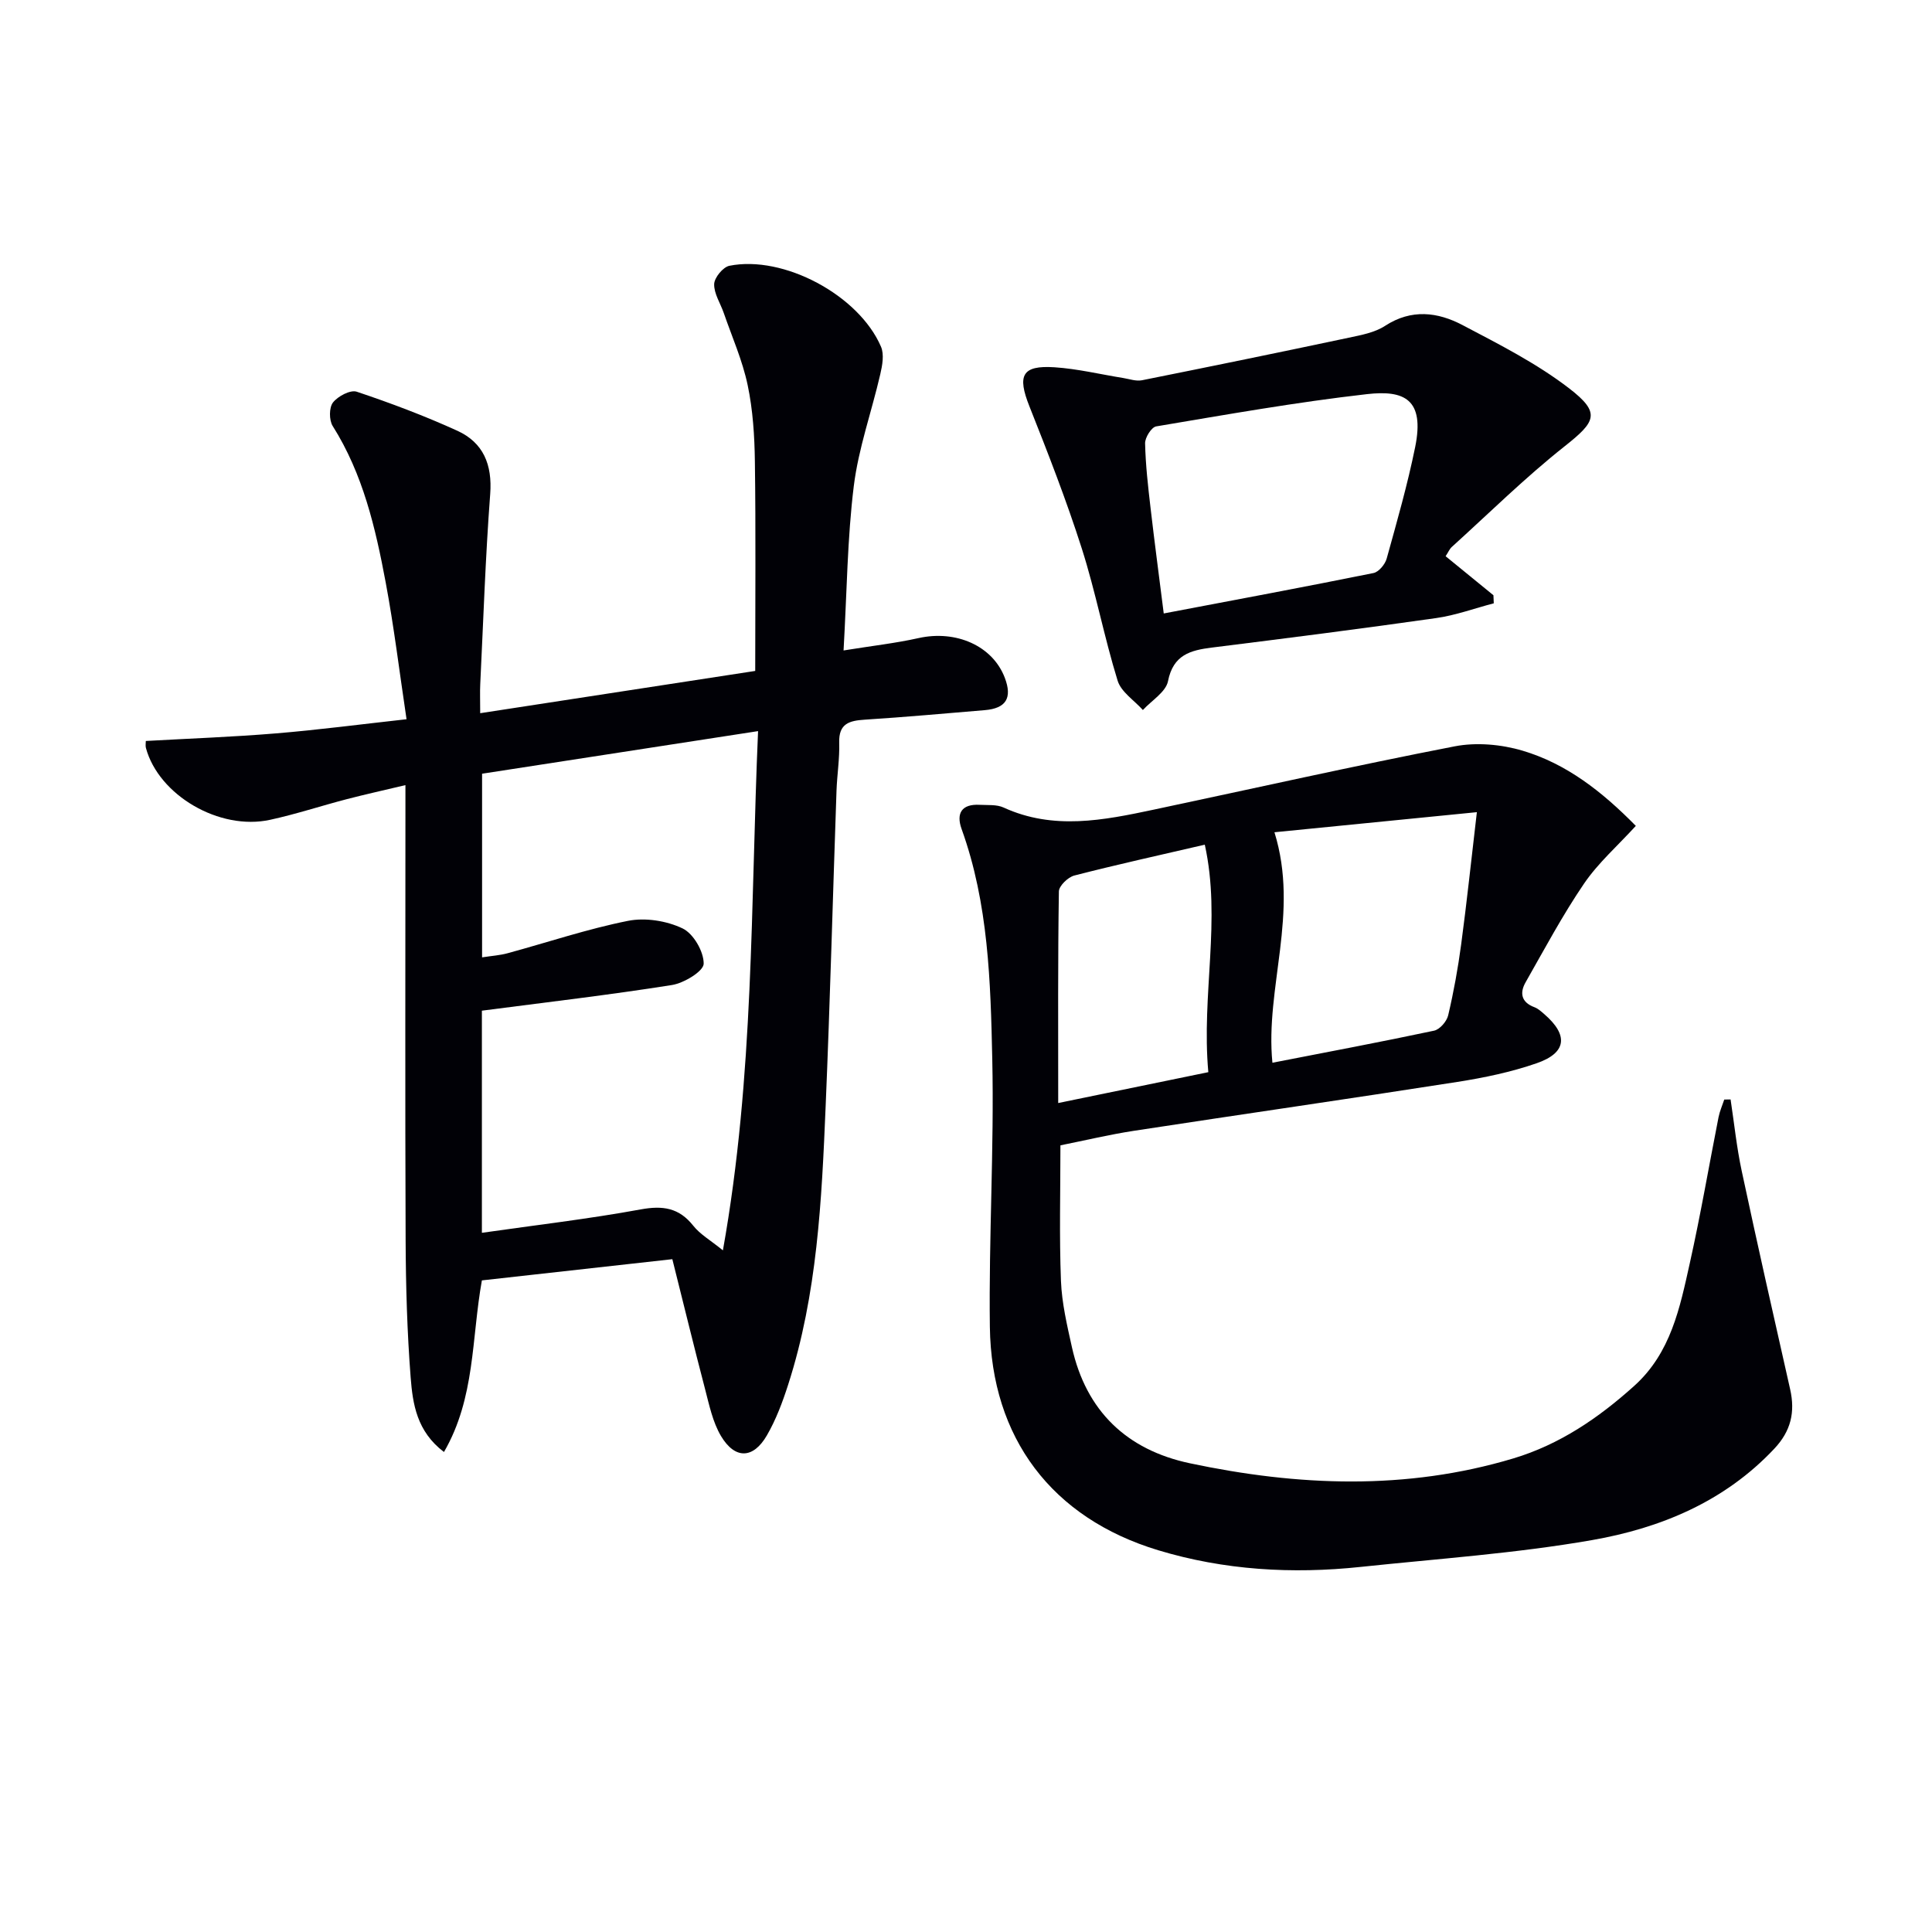
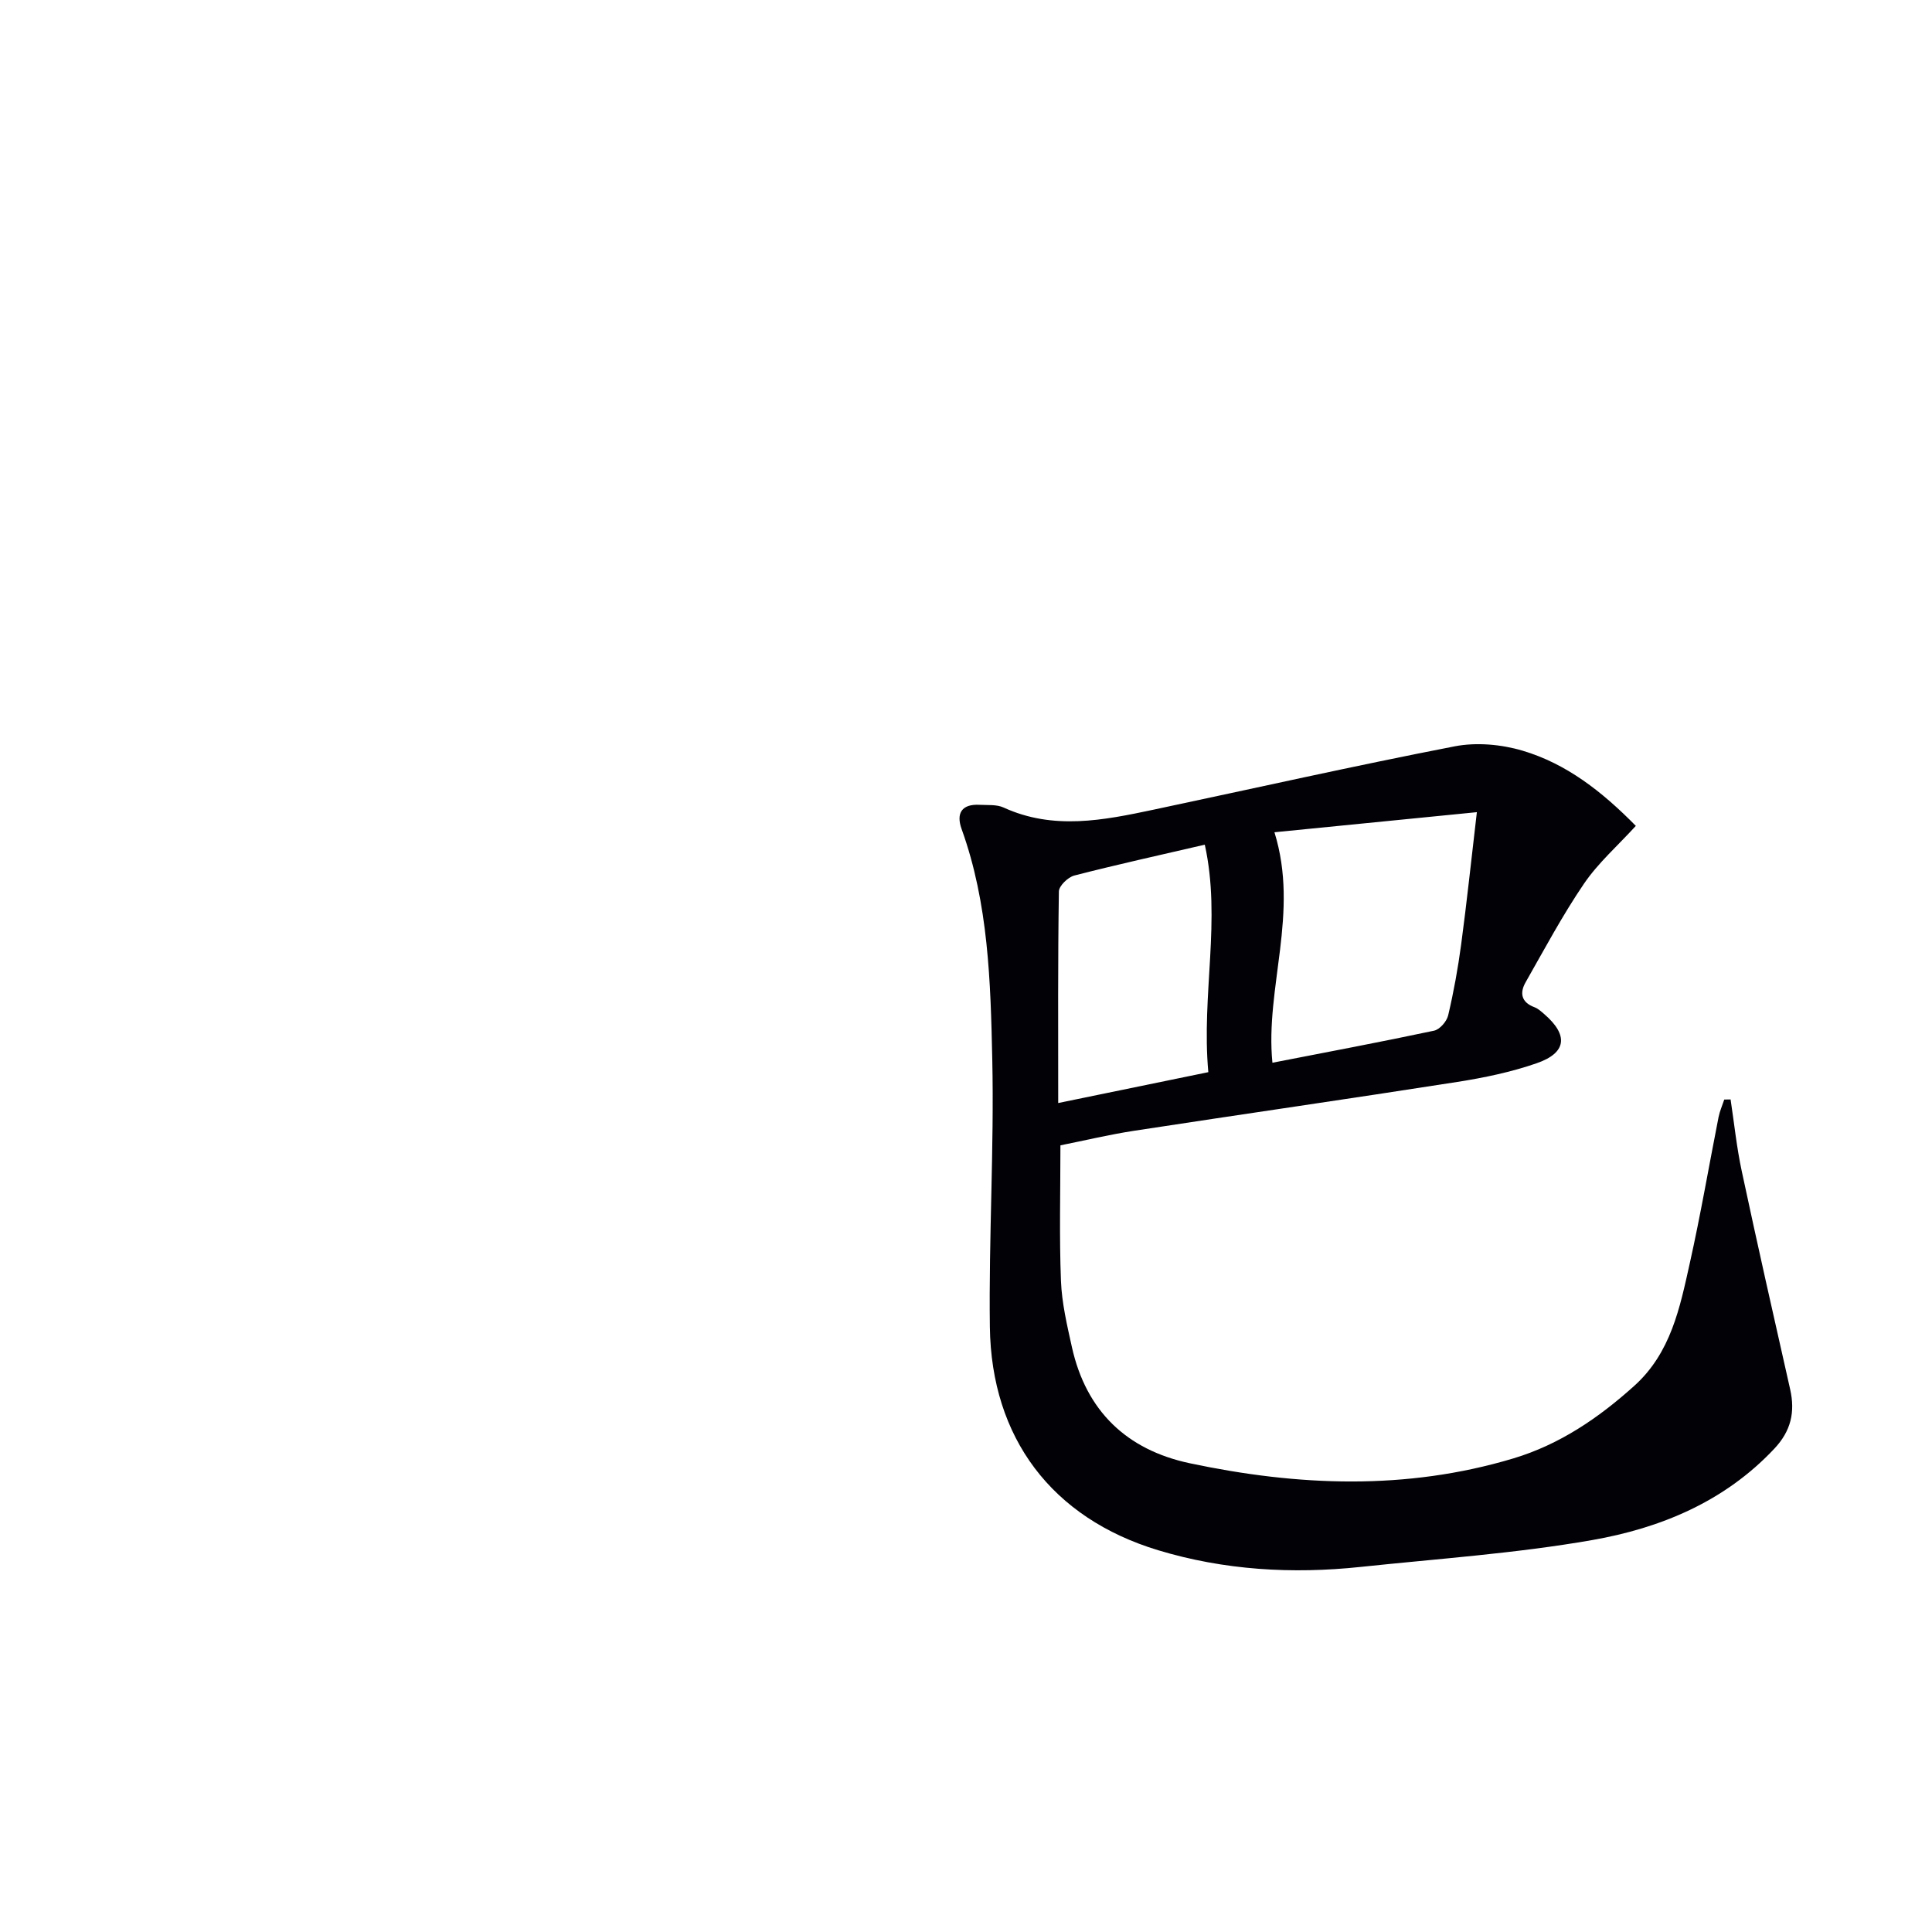
<svg xmlns="http://www.w3.org/2000/svg" enable-background="new 0 0 400 400" viewBox="0 0 400 400">
-   <path d="m139.2 260.7c-13.46 1.5-26.45 2.94-39.43 4.39-2.17 12.05-1.35 24.31-7.85 35.53-5.65-4.27-6.47-9.98-6.9-15.45-.73-9.44-1-18.93-1.04-28.4-.12-29.33-.04-58.66-.04-88 0-1.79 0-3.58 0-6.22-4.54 1.08-8.38 1.93-12.19 2.92-5.29 1.38-10.49 3.1-15.82 4.26-10.5 2.3-23.08-5.09-25.72-14.88-.12-.45-.02-.96-.02-1.44 9.06-.51 18.01-.83 26.93-1.57 8.75-.72 17.46-1.87 27.05-2.93-1.47-9.78-2.59-19.12-4.32-28.34-2.11-11.27-4.7-22.43-10.97-32.37-.76-1.21-.76-3.83.06-4.87 1.02-1.3 3.6-2.67 4.92-2.23 7.05 2.36 14.05 5 20.82 8.08 5.39 2.46 7.27 7.01 6.81 13.11-.99 13.1-1.42 26.24-2.06 39.36-.08 1.63-.01 3.28-.01 6.01 19.39-2.98 38.15-5.86 56.94-8.75 0-14.78.13-29.07-.07-43.34-.07-5.3-.41-10.69-1.5-15.86-1.07-5.09-3.23-9.95-4.94-14.9-.69-2.01-2.04-4.01-1.99-5.99.04-1.34 1.83-3.52 3.14-3.79 11.21-2.26 26.82 6.08 31.4 16.75.69 1.6.28 3.87-.15 5.71-1.78 7.73-4.51 15.31-5.48 23.13-1.34 10.82-1.42 21.8-2.12 34.05 5.92-.96 10.78-1.5 15.52-2.56 7.77-1.73 15.34 1.6 17.86 8.21 1.59 4.18.28 6.34-4.15 6.71-8.28.69-16.55 1.44-24.84 1.97-3.21.21-5.41.8-5.29 4.76.1 3.3-.44 6.62-.56 9.94-.76 21.79-1.33 43.58-2.25 65.36-.81 19.43-1.73 38.89-7.76 57.62-1.16 3.61-2.52 7.25-4.41 10.51-2.83 4.88-6.6 4.98-9.5.12-1.72-2.9-2.44-6.45-3.31-9.78-2.26-8.62-4.37-17.31-6.76-26.83zm-39.43-5.46c11.23-1.61 22.1-2.87 32.85-4.84 4.59-.84 7.95-.37 10.92 3.38 1.41 1.78 3.54 2.99 6.13 5.09 6.49-36.29 5.72-71.68 7.28-107.5-19.62 3.03-38.4 5.93-57.14 8.82v38.02c2.06-.32 3.71-.42 5.27-.85 8.32-2.26 16.52-5.03 24.95-6.71 3.58-.71 7.99-.01 11.29 1.57 2.25 1.07 4.4 4.8 4.37 7.31-.02 1.55-4.07 4.01-6.58 4.41-12.92 2.05-25.92 3.56-39.34 5.31z" fill="#010106" />
  <path d="m338.68 170.99c-3.75 4.11-7.8 7.66-10.74 11.98-4.44 6.52-8.17 13.53-12.08 20.4-1.25 2.19-.92 4.14 1.82 5.16.75.28 1.4.88 2.03 1.42 5.05 4.36 4.68 8.03-1.58 10.19-5.28 1.83-10.86 2.99-16.4 3.86-22.3 3.49-44.65 6.7-66.96 10.12-5.07.78-10.08 1.98-15.22 3.01 0 9.55-.25 18.82.11 28.07.18 4.6 1.27 9.2 2.27 13.72 2.94 13.22 11.35 21.26 24.4 24.03 22.36 4.74 44.78 5.66 66.99-1 9.56-2.87 17.62-8.35 25.01-15 7.61-6.84 9.47-16.19 11.52-25.4 2.24-10.03 3.97-20.18 5.96-30.27.25-1.24.78-2.42 1.18-3.63.44-.01.88-.01 1.31-.02.75 4.95 1.26 9.95 2.31 14.84 3.22 15.08 6.62 30.12 10.02 45.16 1.07 4.74.17 8.65-3.29 12.32-10.29 10.95-23.54 16.43-37.72 18.91-15.8 2.76-31.9 3.86-47.89 5.55-14.19 1.51-28.29.68-41.94-3.45-21.98-6.65-34.55-23.21-34.85-46.26-.24-18.45.9-36.93.5-55.37-.35-16.06-.78-32.25-6.35-47.69-1.18-3.28.04-5.22 3.75-5.01 1.66.09 3.5-.1 4.94.56 10.33 4.73 20.7 2.64 31.08.44 20.77-4.4 41.48-9.07 62.32-13.11 4.48-.87 9.64-.41 14.05.9 9.06 2.69 16.42 8.42 23.45 15.57zm-74.82 1.32c5.2 16.75-1.96 32.18-.42 47.72 11.39-2.22 22.46-4.3 33.47-6.64 1.18-.25 2.63-1.92 2.92-3.18 1.14-4.84 2.03-9.76 2.69-14.69 1.16-8.65 2.07-17.33 3.25-27.37-15.17 1.51-28.94 2.88-41.91 4.16zm-13.69 49.67c-1.46-16.15 2.71-31.5-.73-47.1-9.31 2.16-18.2 4.12-27.02 6.39-1.31.34-3.18 2.15-3.19 3.3-.22 14.11-.14 28.23-.14 43.8 10.61-2.19 20.55-4.23 31.08-6.39z" fill="#010106" />
-   <path d="m299.3 115.16c3.52 2.87 6.71 5.48 9.9 8.08.02.56.05 1.11.07 1.67-3.98 1.04-7.9 2.49-11.95 3.06-15.44 2.2-30.92 4.17-46.39 6.1-4.5.56-8.03 1.51-9.11 6.97-.45 2.24-3.39 3.99-5.2 5.96-1.8-2.01-4.51-3.74-5.23-6.08-2.79-9.03-4.55-18.38-7.42-27.37-3.18-9.95-6.98-19.71-10.84-29.42-2.55-6.41-1.55-8.53 5.19-8.09 4.77.31 9.48 1.46 14.22 2.22 1.29.21 2.67.71 3.88.47 14.29-2.86 28.57-5.79 42.82-8.81 2.58-.55 5.39-1.06 7.53-2.46 5.45-3.55 10.9-2.86 16.04-.15 7.59 3.99 15.36 7.93 22.1 13.12 6.57 5.07 5.49 6.86-.98 11.98-8.17 6.47-15.63 13.84-23.37 20.85-.46.43-.72 1.08-1.26 1.9zm-58.36 11.85c14.9-2.83 29.18-5.49 43.43-8.37 1.09-.22 2.4-1.8 2.73-3 2.12-7.64 4.31-15.29 5.89-23.05 2.03-9.97-2.29-11.86-9.96-10.99-14.62 1.66-29.13 4.24-43.65 6.68-.98.16-2.33 2.31-2.3 3.51.1 4.47.61 8.93 1.13 13.38.83 7.18 1.79 14.34 2.73 21.84z" fill="#010106" />
</svg>